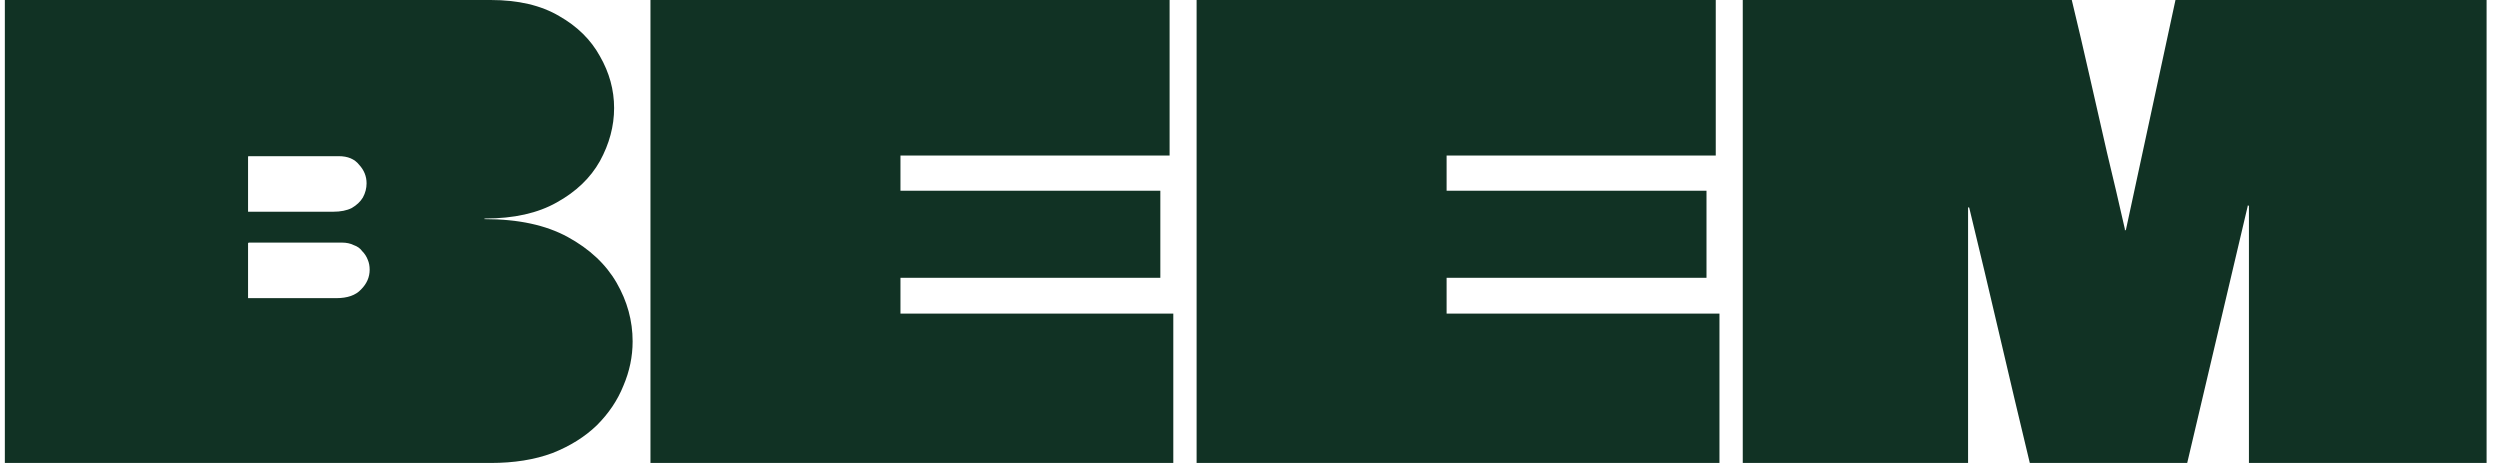
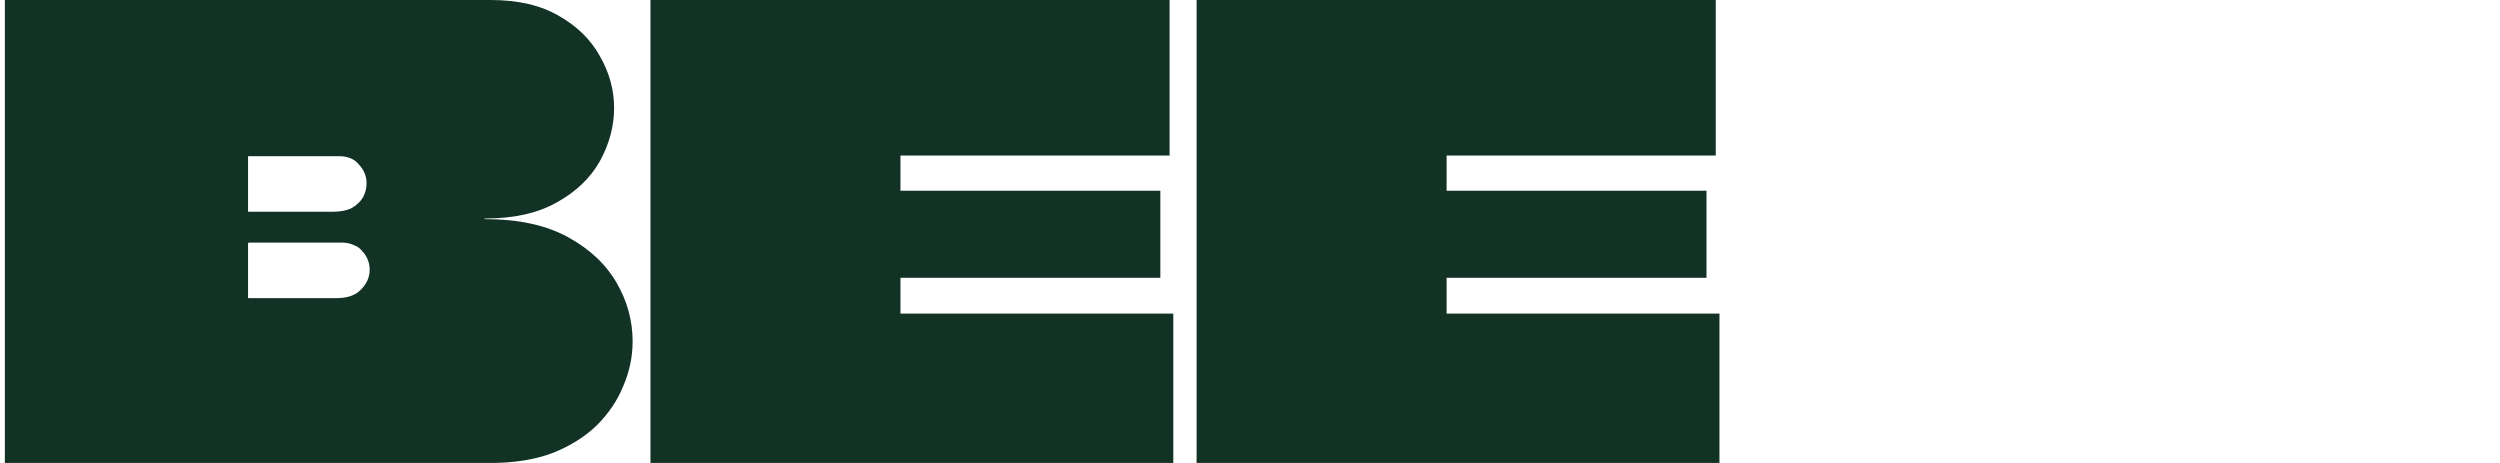
<svg xmlns="http://www.w3.org/2000/svg" width="162" height="30" viewBox="0 0 162 30" fill="none">
  <path d="M0.314 0H31.794C33.581 0 35.061 0.347 36.234 1.04C37.407 1.707 38.287 2.573 38.874 3.64C39.487 4.707 39.794 5.827 39.794 7C39.794 8.173 39.487 9.32 38.874 10.44C38.261 11.533 37.327 12.427 36.074 13.12C34.847 13.813 33.301 14.16 31.434 14.16C31.434 14.16 31.421 14.16 31.394 14.16C31.394 14.16 31.394 14.173 31.394 14.2C31.421 14.2 31.434 14.2 31.434 14.2C33.594 14.2 35.381 14.587 36.794 15.36C38.207 16.133 39.261 17.12 39.954 18.32C40.647 19.52 40.994 20.787 40.994 22.12C40.994 23.107 40.794 24.067 40.394 25C40.021 25.933 39.447 26.787 38.674 27.56C37.901 28.307 36.941 28.907 35.794 29.36C34.647 29.787 33.314 30 31.794 30H0.314C0.314 28.187 0.314 26.387 0.314 24.6C0.314 22.787 0.314 20.973 0.314 19.16C0.314 17.347 0.314 15.547 0.314 13.76C0.314 11.947 0.314 10.133 0.314 8.32C0.314 6.933 0.314 5.547 0.314 4.16C0.314 2.773 0.314 1.387 0.314 0ZM16.074 15.76C16.074 16.053 16.074 16.347 16.074 16.64C16.074 16.933 16.074 17.227 16.074 17.52C16.074 17.733 16.074 17.947 16.074 18.16C16.074 18.347 16.074 18.533 16.074 18.72C16.074 18.907 16.074 19.093 16.074 19.28C16.074 19.307 16.074 19.32 16.074 19.32C16.074 19.32 16.087 19.32 16.114 19.32H21.794C22.514 19.32 23.047 19.133 23.394 18.76C23.767 18.387 23.954 17.96 23.954 17.48C23.954 17.24 23.914 17.027 23.834 16.84C23.754 16.627 23.634 16.44 23.474 16.28C23.341 16.093 23.154 15.96 22.914 15.88C22.701 15.773 22.447 15.72 22.154 15.72H16.114C16.114 15.72 16.101 15.733 16.074 15.76ZM16.114 10.12C16.087 10.12 16.074 10.133 16.074 10.16C16.074 10.32 16.074 10.507 16.074 10.72C16.074 10.907 16.074 11.107 16.074 11.32C16.074 11.507 16.074 11.707 16.074 11.92C16.074 12.213 16.074 12.52 16.074 12.84C16.074 13.133 16.074 13.413 16.074 13.68C16.074 13.707 16.074 13.72 16.074 13.72C16.074 13.72 16.087 13.72 16.114 13.72H21.594C22.074 13.72 22.474 13.64 22.794 13.48C23.114 13.293 23.354 13.067 23.514 12.8C23.674 12.507 23.754 12.2 23.754 11.88C23.754 11.427 23.594 11.027 23.274 10.68C22.981 10.307 22.541 10.12 21.954 10.12H16.114Z" fill="#113224" />
  <path d="M75.79 10.08H58.39C58.363 10.08 58.35 10.08 58.35 10.08V12.28C58.35 12.307 58.35 12.333 58.35 12.36C58.377 12.36 58.39 12.36 58.39 12.36H75.19V18H58.39C58.39 18 58.377 18 58.35 18C58.35 18 58.35 18.013 58.35 18.04C58.35 18.04 58.35 18.053 58.35 18.08V20.32C58.377 20.32 58.39 20.32 58.39 20.32H76.03V30H42.15C42.15 28.427 42.15 26.853 42.15 25.28C42.15 23.68 42.15 22.093 42.15 20.52C42.15 18.947 42.15 17.373 42.15 15.8C42.15 14.2 42.15 12.613 42.15 11.04C42.15 9.44 42.15 7.853 42.15 6.28C42.15 5.24 42.15 4.2 42.15 3.16C42.15 2.093 42.15 1.04 42.15 0H75.79V10.08Z" fill="#113224" />
  <path d="M111.181 10.08H93.781C93.754 10.08 93.74 10.08 93.74 10.08V12.28C93.74 12.307 93.74 12.333 93.74 12.36C93.767 12.36 93.781 12.36 93.781 12.36H110.581V18H93.781C93.781 18 93.767 18 93.74 18C93.74 18 93.74 18.013 93.74 18.04C93.74 18.04 93.74 18.053 93.74 18.08V20.32C93.767 20.32 93.781 20.32 93.781 20.32H111.421V30H77.54C77.54 28.427 77.54 26.853 77.54 25.28C77.54 23.68 77.54 22.093 77.54 20.52C77.54 18.947 77.54 17.373 77.54 15.8C77.54 14.2 77.54 12.613 77.54 11.04C77.54 9.44 77.54 7.853 77.54 6.28C77.54 5.24 77.54 4.2 77.54 3.16C77.54 2.093 77.54 1.04 77.54 0H111.181V10.08Z" fill="#113224" />
-   <path d="M161.131 0C161.131 2 161.131 4 161.131 6C161.131 8 161.131 10 161.131 12C161.131 14 161.131 16 161.131 18C161.131 20 161.131 22 161.131 24C161.131 26 161.131 28 161.131 30H145.731C145.731 27.227 145.731 24.453 145.731 21.68C145.731 18.907 145.731 16.133 145.731 13.36C145.731 13.333 145.718 13.32 145.691 13.32C145.691 13.32 145.678 13.32 145.651 13.32C145.651 13.32 145.651 13.333 145.651 13.36L141.731 30H131.531C130.864 27.227 130.211 24.467 129.571 21.72C128.931 18.973 128.278 16.227 127.611 13.48C127.611 13.453 127.598 13.44 127.571 13.44C127.571 13.44 127.558 13.44 127.531 13.44C127.531 13.44 127.531 13.453 127.531 13.48C127.531 16.227 127.531 18.973 127.531 21.72C127.531 24.467 127.531 27.227 127.531 30H112.931C112.931 28 112.931 26 112.931 24C112.931 21.973 112.931 19.96 112.931 17.96C112.931 15.933 112.931 13.92 112.931 11.92C112.931 9.893 112.931 7.88 112.931 5.88C112.931 4.893 112.931 3.92 112.931 2.96C112.931 1.973 112.931 0.987 112.931 0H134.251C134.651 1.653 135.038 3.307 135.411 4.96C135.784 6.587 136.158 8.227 136.531 9.88C136.931 11.533 137.318 13.187 137.691 14.84C137.691 14.867 137.691 14.893 137.691 14.92C137.718 14.92 137.731 14.92 137.731 14.92C137.758 14.893 137.771 14.867 137.771 14.84L140.971 0H161.131Z" fill="#113224" />
</svg>